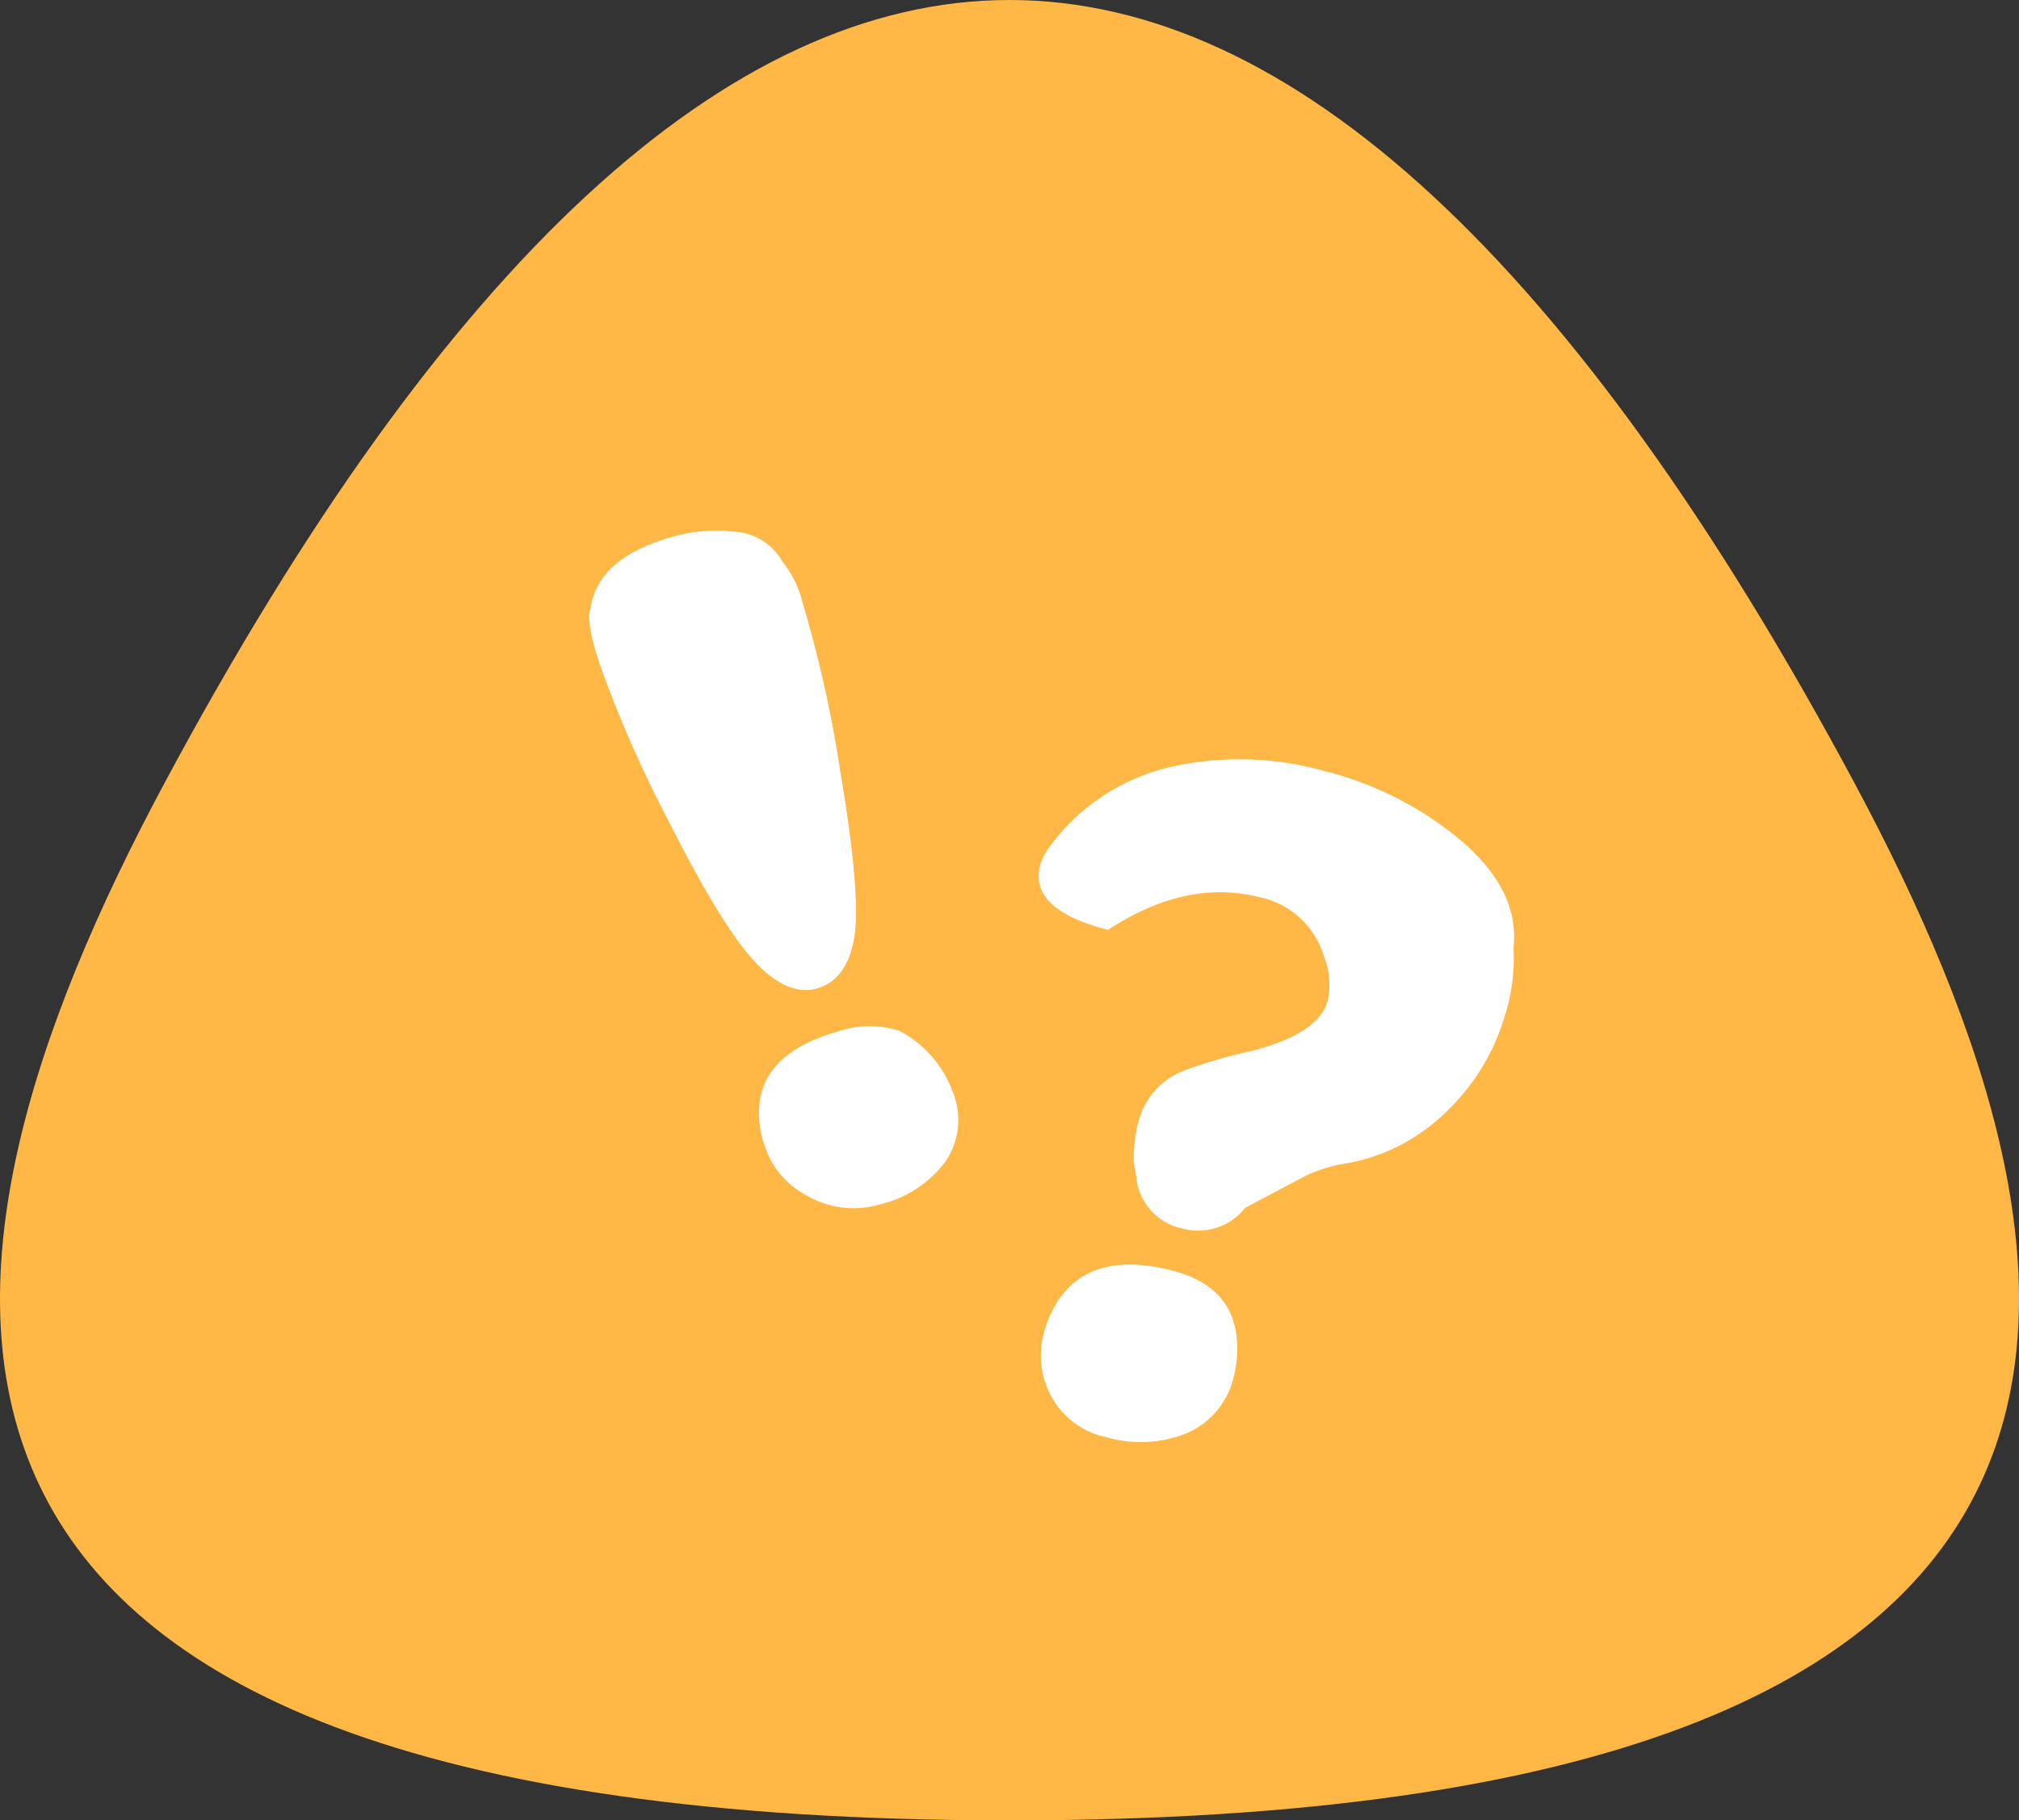
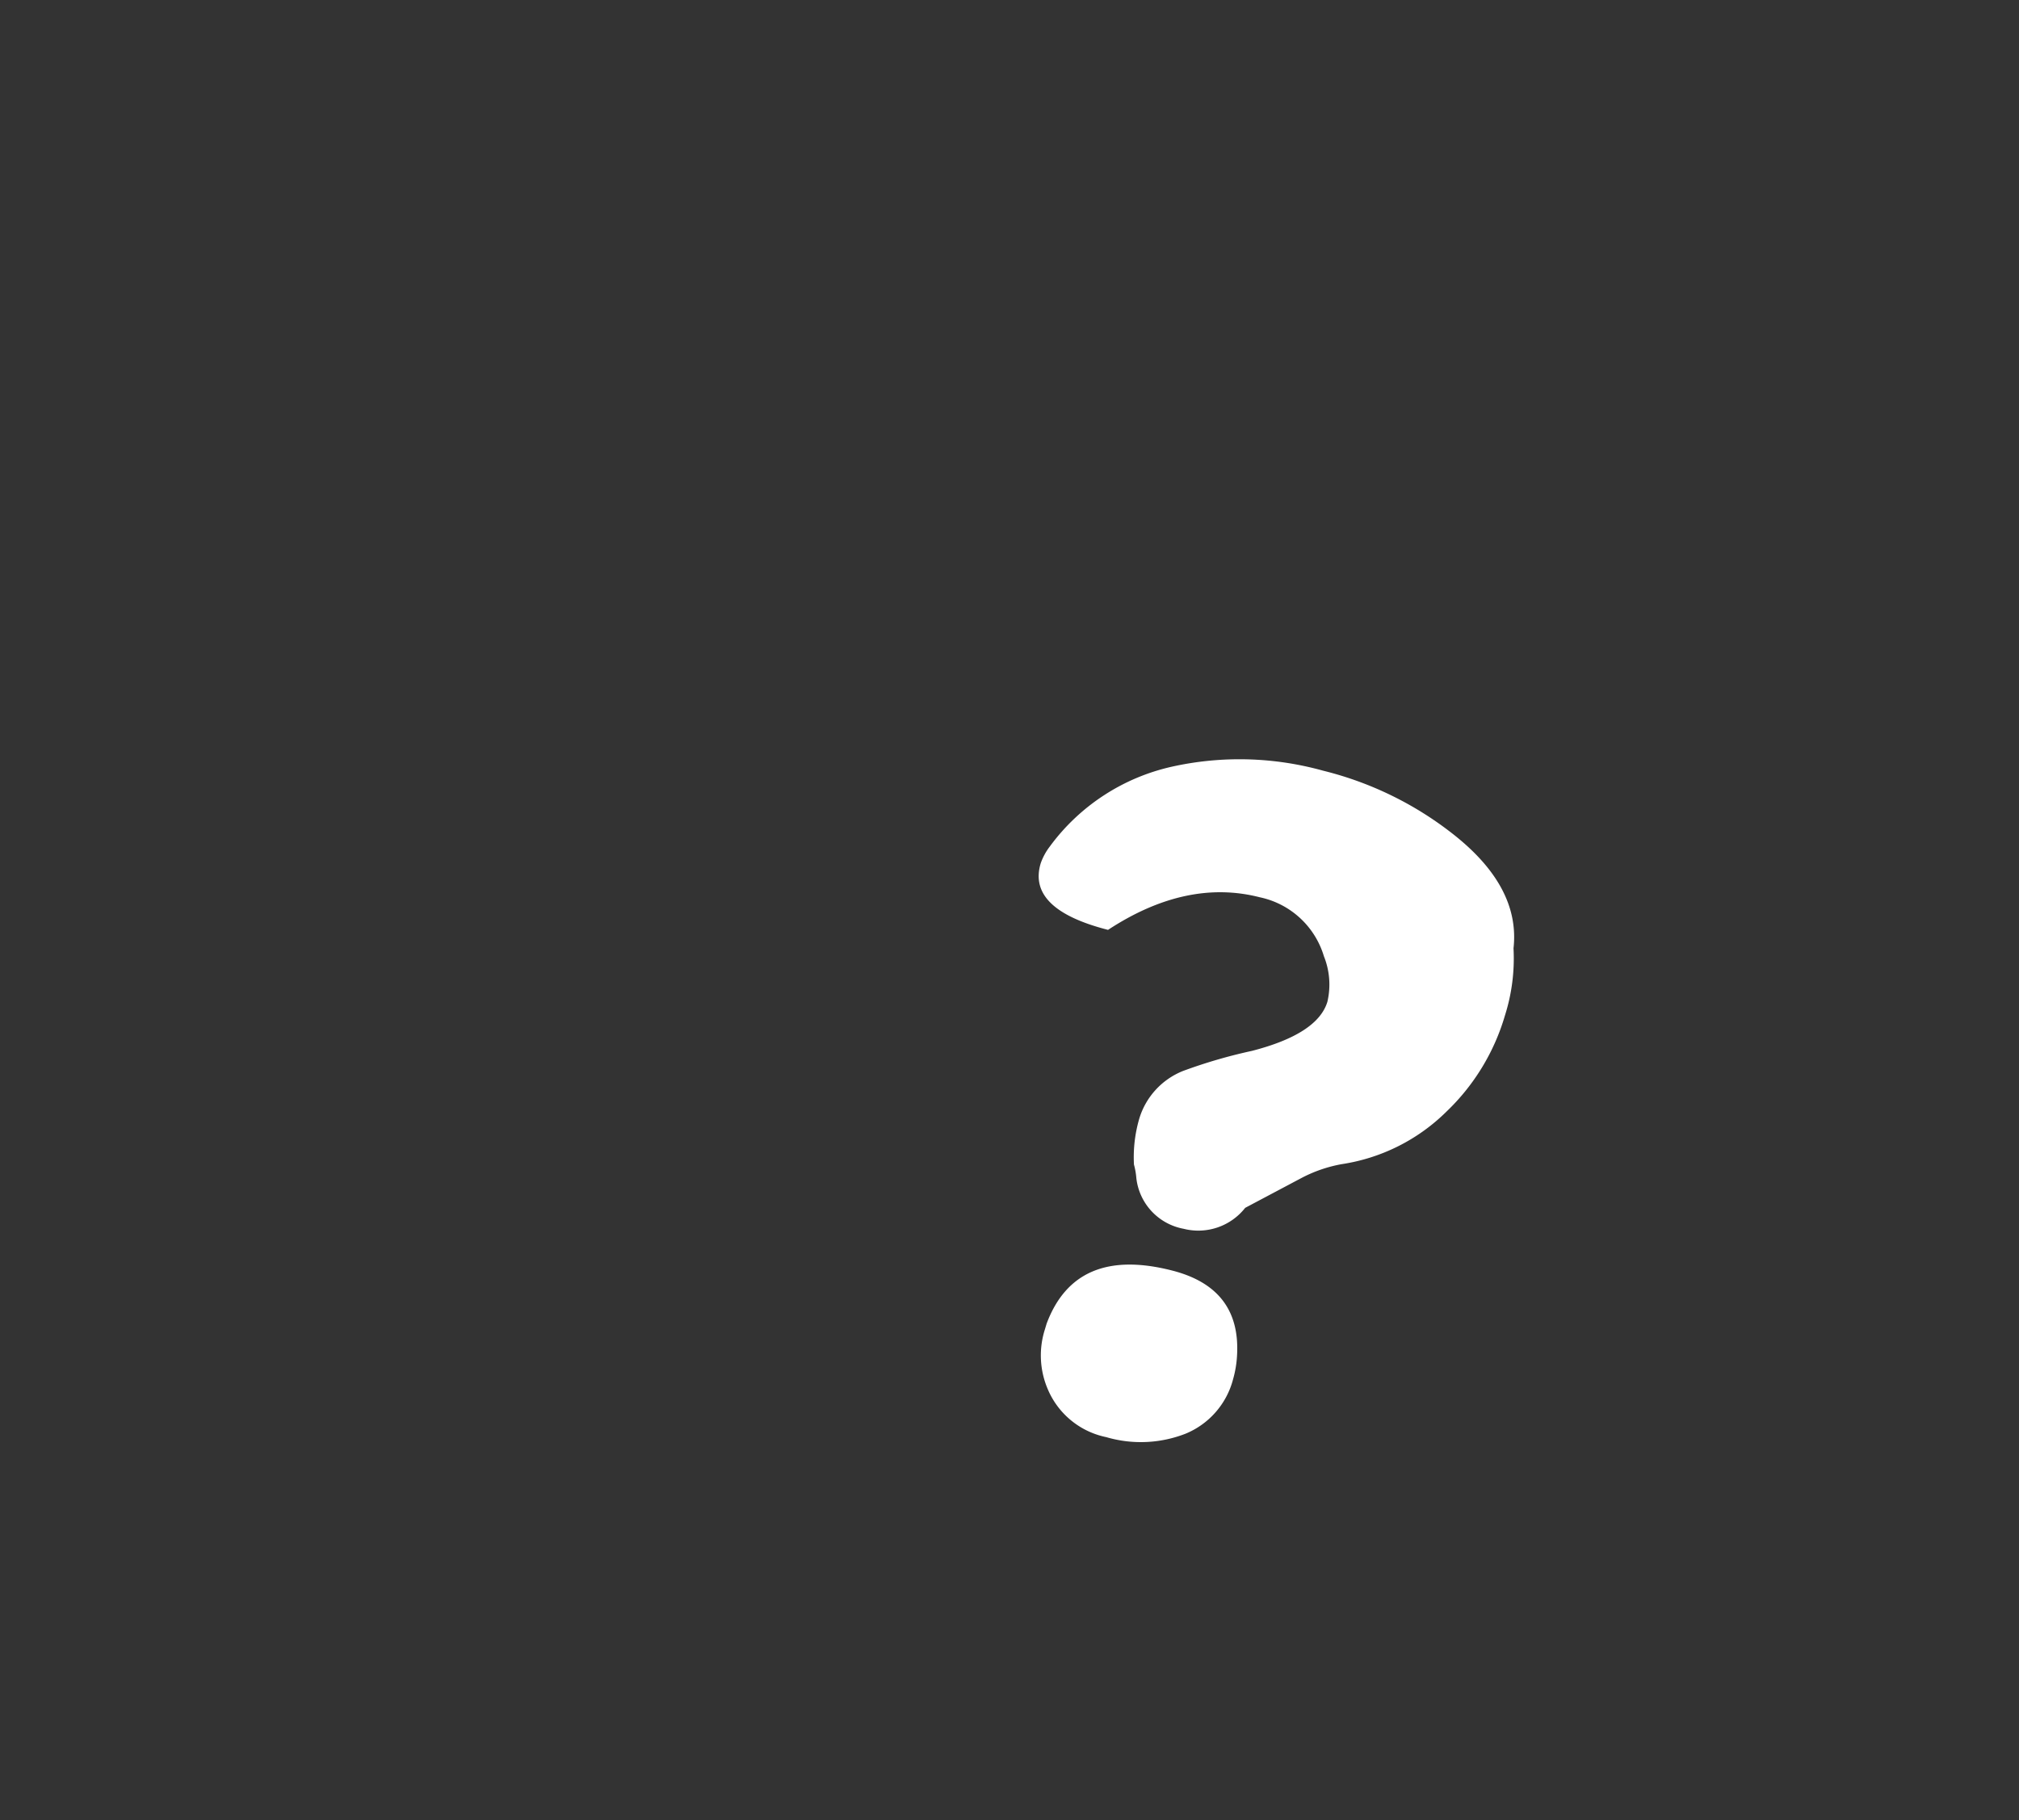
<svg xmlns="http://www.w3.org/2000/svg" width="112" height="101" viewBox="0 0 112 101">
  <rect x="0" y="0" width="112" height="101" fill="#333333" stroke="none" />
  <g id="contact" transform="translate(-1350 -216)">
    <g id="pou_2d" data-name="pou 2d" transform="translate(1277.239 59)">
      <g id="Group_1352" data-name="Group 1352" transform="translate(72.761 157)">
-         <path id="body" d="M128.761,157c15.636,0,31.37,14.511,46.879,43.454C190.188,227.6,195.212,258,128.761,258m0-101c-15.636,0-31.37,14.511-46.879,43.454C67.335,227.6,62.31,258,128.761,258" transform="translate(-72.761 -157)" fill="#ffb745" fill-rule="evenodd" />
-       </g>
+         </g>
      <path id="Path_1071" data-name="Path 1071" d="M128.761,157c15.636,0,31.37,14.511,46.879,43.454C190.188,227.6,195.212,258,128.761,258m0-101c-15.636,0-31.37,14.511-46.879,43.454C67.335,227.6,62.31,258,128.761,258" transform="translate(0 0)" fill="none" fill-rule="evenodd" />
    </g>
    <g id="Group_1359" data-name="Group 1359" transform="translate(1385.229 245.126)">
      <path id="Path_1009" data-name="Path 1009" d="M198.174,152.215a11.522,11.522,0,0,1,6.735-4.384,17.283,17.283,0,0,1,8.394.221,19.034,19.034,0,0,1,7.162,3.482q3.784,2.948,3.4,6.371a10.457,10.457,0,0,1-.475,3.729,12.05,12.05,0,0,1-3.243,5.332,10.489,10.489,0,0,1-5.808,2.916,7.746,7.746,0,0,0-2.21.755l-3.149,1.67a3.306,3.306,0,0,1-3.414,1.162,3.227,3.227,0,0,1-2.624-2.816,3.994,3.994,0,0,0-.132-.749,7.654,7.654,0,0,1,.3-2.564,4.135,4.135,0,0,1,2.42-2.627,28.383,28.383,0,0,1,3.82-1.114q3.646-.937,4.19-2.724a4.2,4.2,0,0,0-.192-2.524,4.73,4.73,0,0,0-3.564-3.277q-4.065-1.039-8.412,1.81-4.51-1.153-3.733-3.7a3.374,3.374,0,0,1,.533-.964m-.208,26.515q1.614-4.318,6.959-2.951l.111.029q3.714,1,3.494,4.689a5.913,5.913,0,0,1-.221,1.319,4.489,4.489,0,0,1-2.627,3.014,6.816,6.816,0,0,1-4.41.193,4.5,4.5,0,0,1-3.258-2.7,4.757,4.757,0,0,1-.141-3.282Z" transform="translate(-175.135 -134.418)" fill="#fff" />
-       <path id="Path_1010" data-name="Path 1010" d="M.222,3.142Q1.1.48,5.333.051a8.6,8.6,0,0,1,3.408.3,3.234,3.234,0,0,1,2.4,2.115,5.762,5.762,0,0,1,.7,2.394,68.189,68.189,0,0,1,.436,9.6q-.054,7.08-.859,9.279T8.9,26.112q-1.658.168-3.116-2.042T2.4,15.463a67.7,67.7,0,0,1-2.218-9.1Q-.2,3.828.222,3.142M4.481,33.849q-.338-4.629,5.148-5.184l.114-.012a5.3,5.3,0,0,1,3.276.579,6.25,6.25,0,0,1,2.317,3.892,4.08,4.08,0,0,1-1.1,3.7,6.313,6.313,0,0,1-3.955,1.687,5.13,5.13,0,0,1-3.949-1.208,4.718,4.718,0,0,1-1.784-3.035Z" transform="matrix(0.985, -0.174, 0.174, 0.985, -3.228, 1.548)" fill="#fff" />
    </g>
  </g>
</svg>